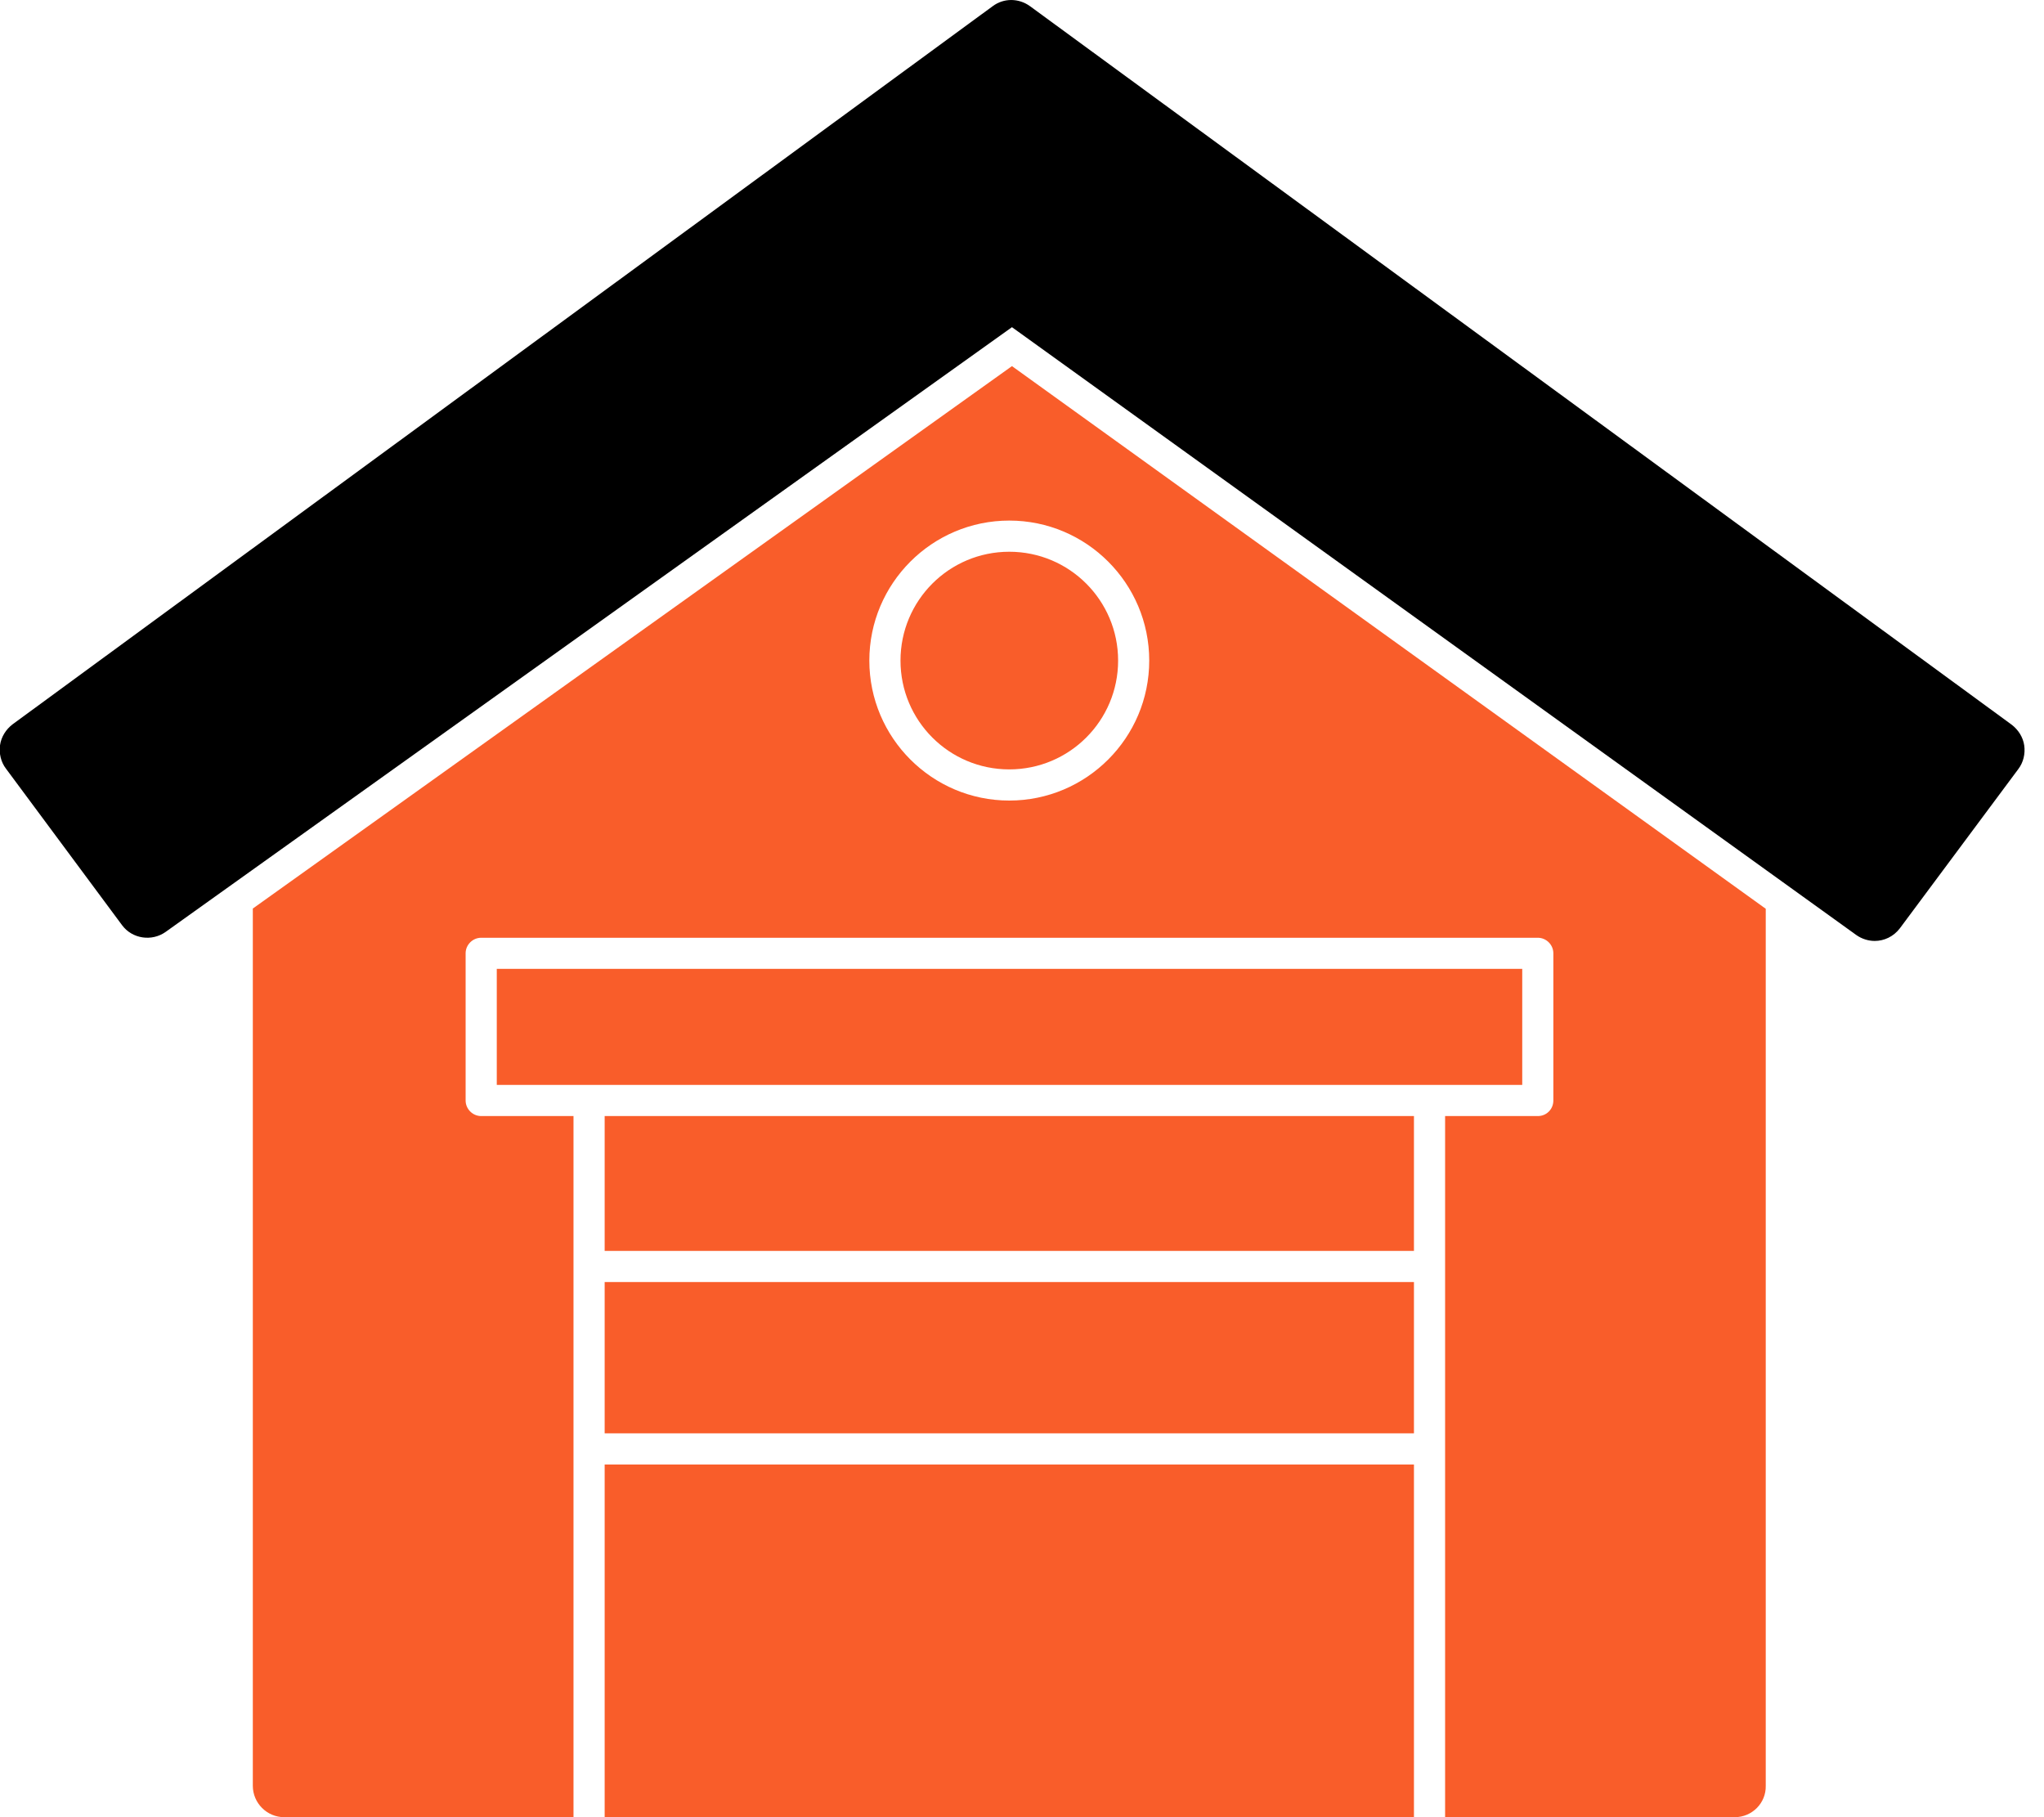
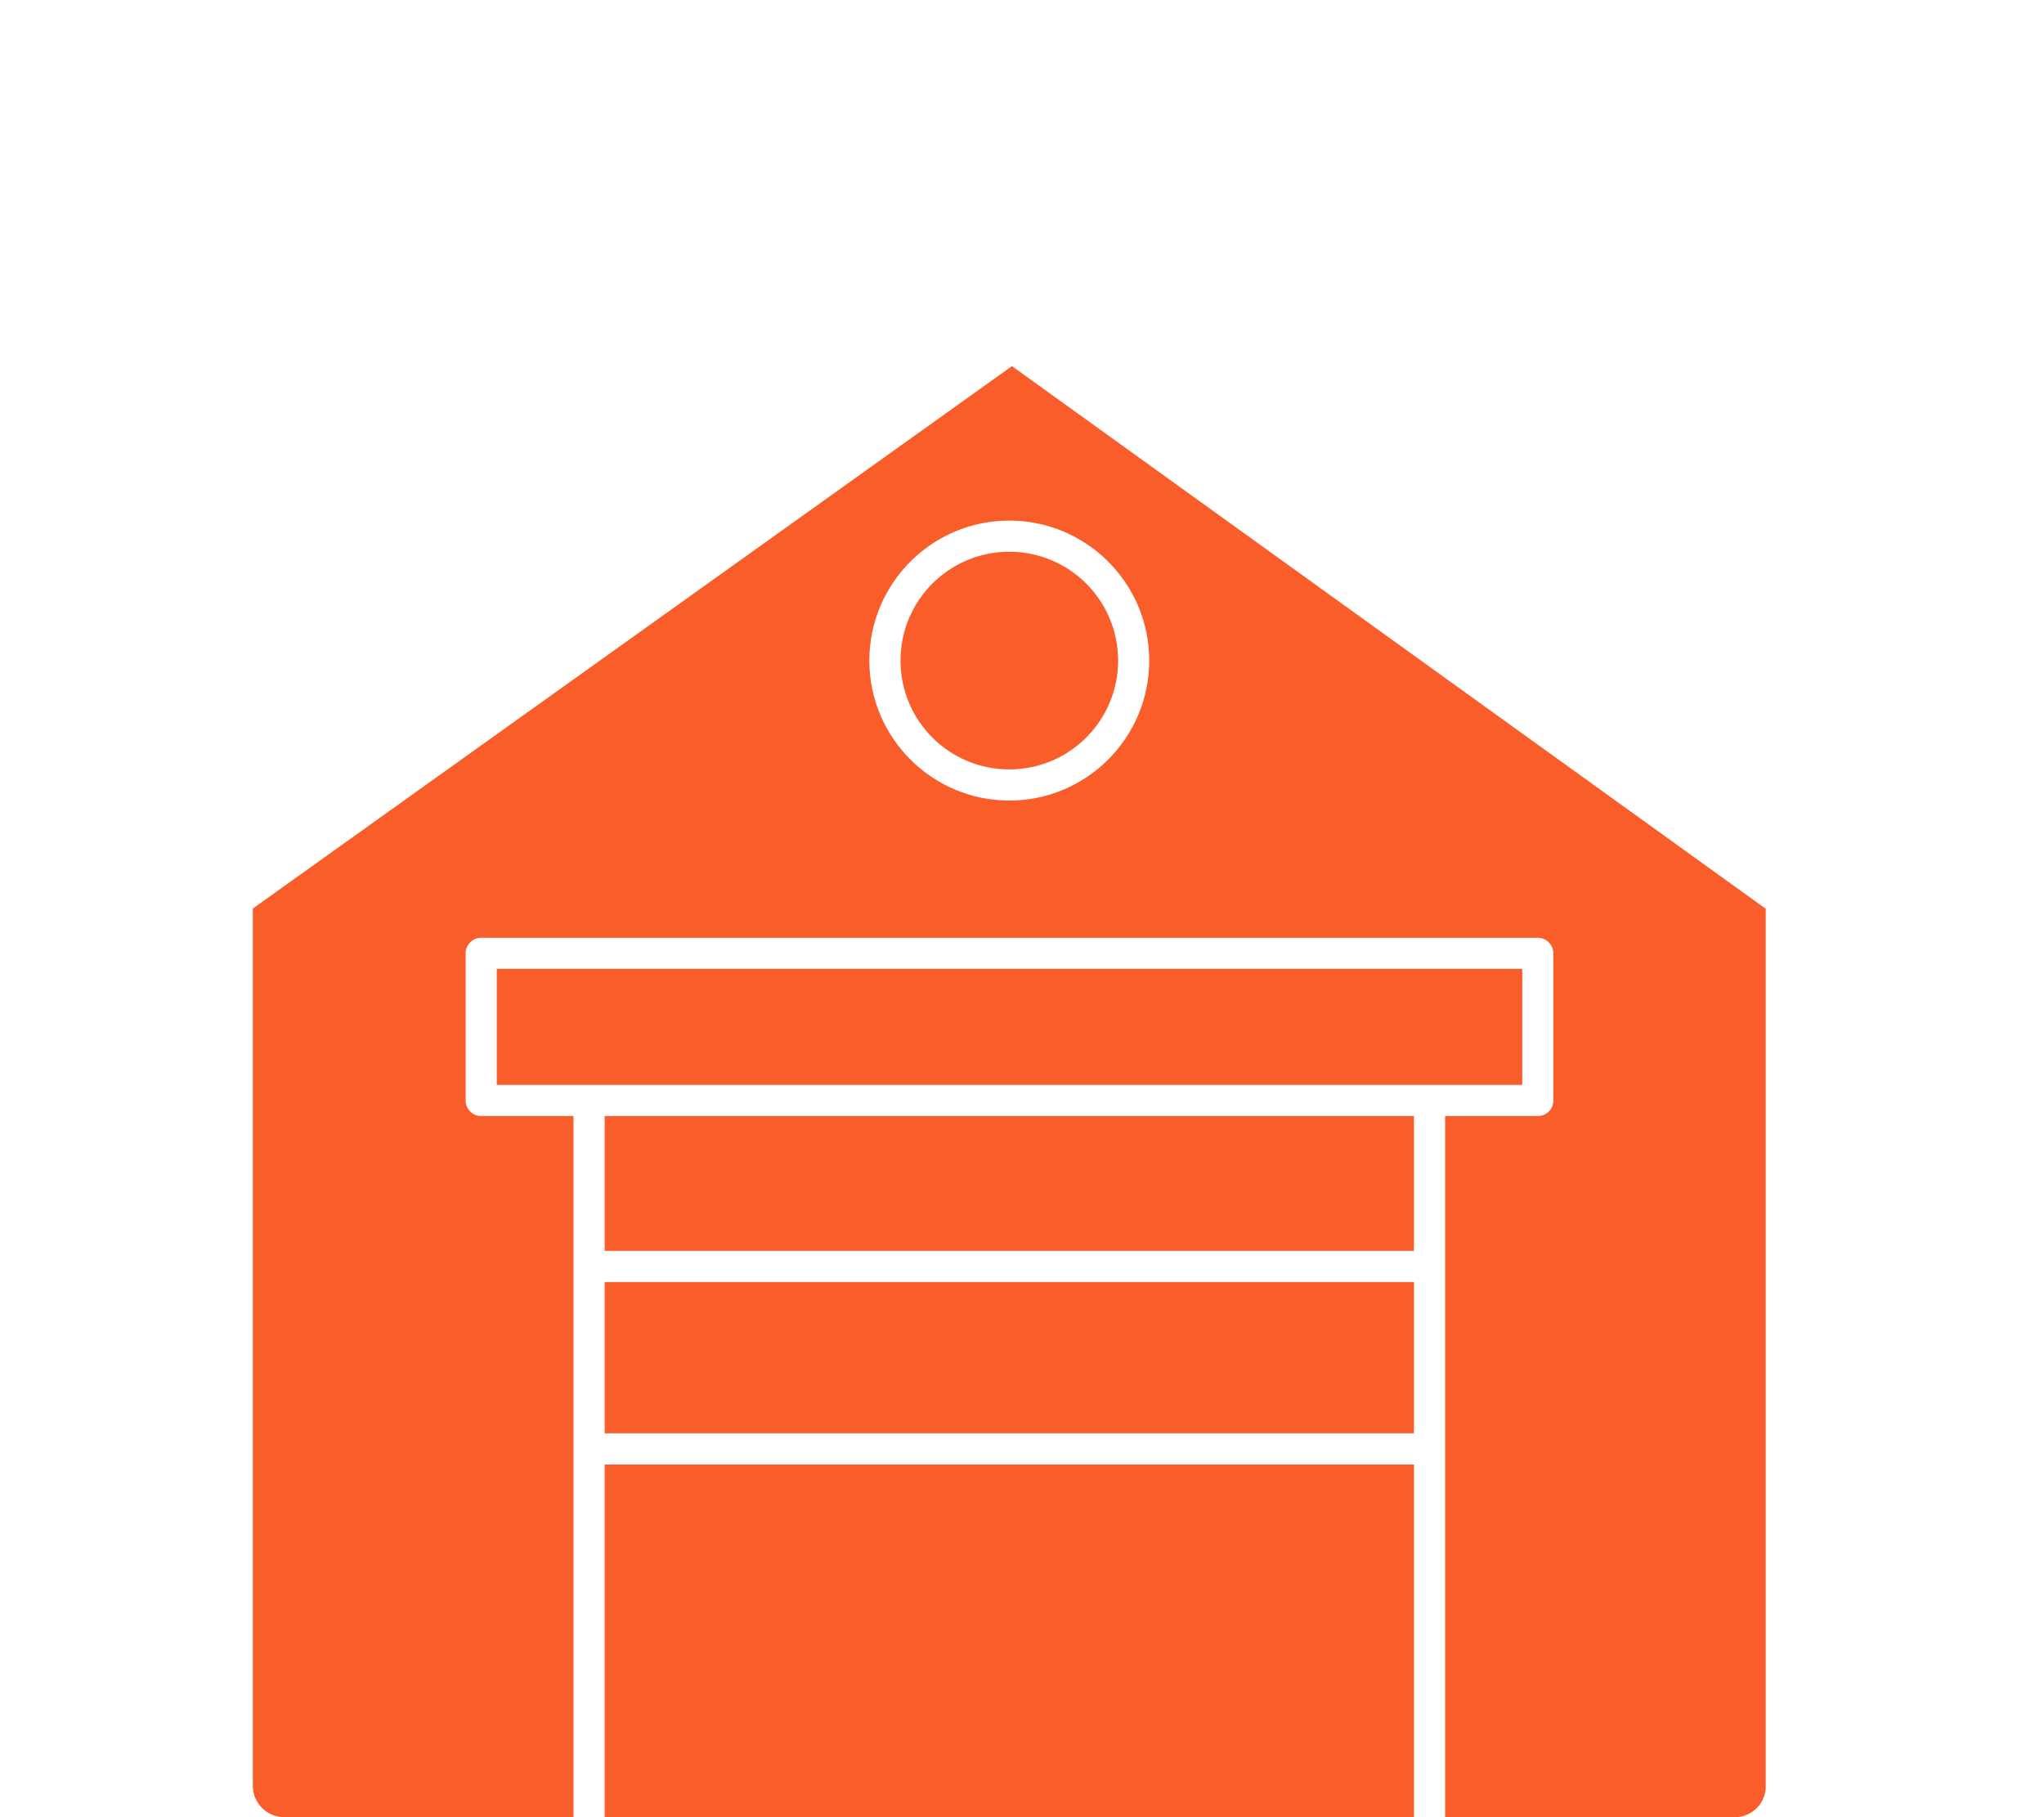
<svg xmlns="http://www.w3.org/2000/svg" width="45" height="40" viewBox="0 0 45 40" fill="none">
  <path fill-rule="evenodd" clip-rule="evenodd" d="M13.312 27.535H31.129V24.567H13.312V27.535ZM13.312 31.551H31.129V28.221H13.312V31.551ZM31.129 40V32.237H13.312V40H31.129ZM31.472 23.881H33.513V21.327H10.937V23.881H12.969H31.472ZM22.22 12.145C20.896 12.145 19.825 13.217 19.825 14.541C19.825 15.864 20.896 16.936 22.22 16.936C23.544 16.936 24.616 15.864 24.616 14.541C24.616 13.217 23.544 12.145 22.22 12.145ZM22.22 17.622C23.92 17.622 25.301 16.24 25.301 14.541C25.301 12.841 23.92 11.459 22.22 11.459C20.521 11.459 19.139 12.841 19.139 14.541C19.139 16.24 20.521 17.622 22.22 17.622ZM38.192 40H31.815V24.567H33.856C34.048 24.567 34.198 24.416 34.198 24.224V20.984C34.198 20.797 34.043 20.642 33.856 20.642L10.594 20.642C10.406 20.642 10.251 20.797 10.251 20.984V24.224C10.251 24.412 10.406 24.567 10.594 24.567H12.626V27.878V31.894V40H6.257C5.877 40 5.566 39.689 5.566 39.309V19.999L22.279 8.059L38.874 20.004V39.309C38.883 39.689 38.572 40 38.192 40Z" fill="#F95D2A" />
-   <path fill-rule="evenodd" clip-rule="evenodd" d="M41.274 20.712C41.135 20.712 40.989 20.668 40.868 20.582L22.279 7.202L3.647 20.513C3.344 20.729 2.912 20.668 2.688 20.366L0.131 16.919C0.019 16.773 -0.024 16.583 0.001 16.401C0.027 16.22 0.131 16.055 0.278 15.943L21.855 0.136C22.097 -0.045 22.426 -0.045 22.676 0.136L44.288 15.952C44.435 16.064 44.539 16.228 44.565 16.41C44.59 16.591 44.547 16.781 44.435 16.928L41.826 20.435C41.688 20.616 41.481 20.712 41.274 20.712Z" fill="black" />
</svg>